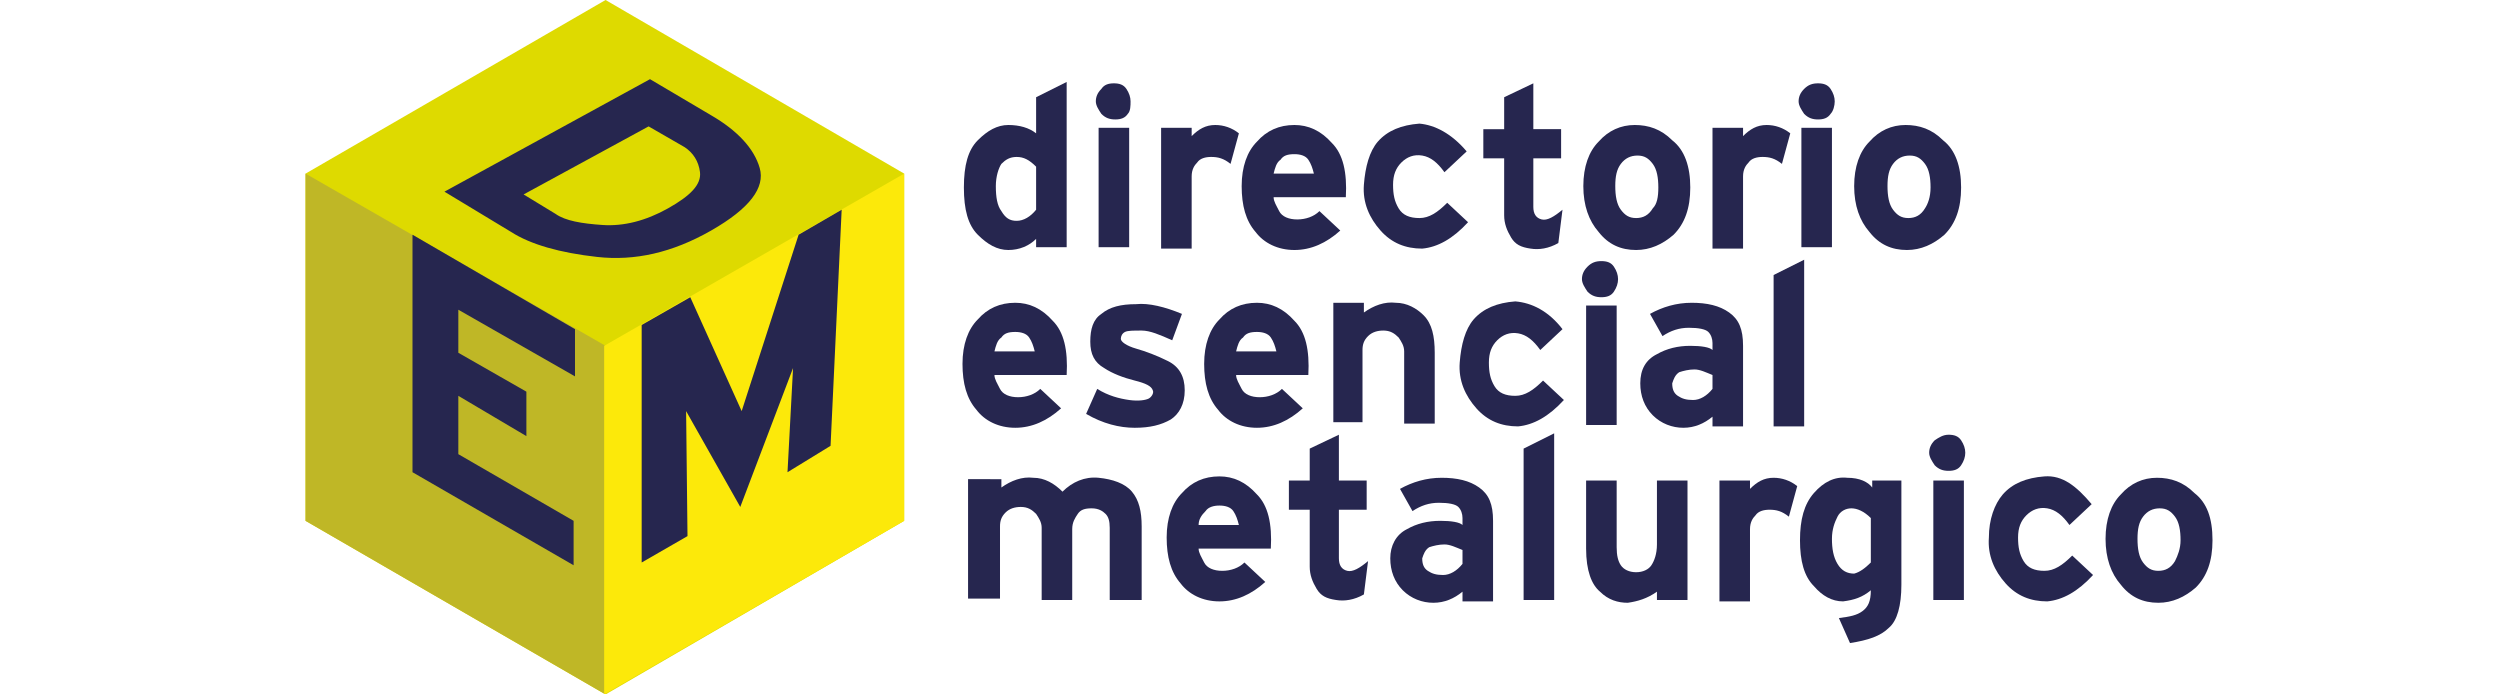
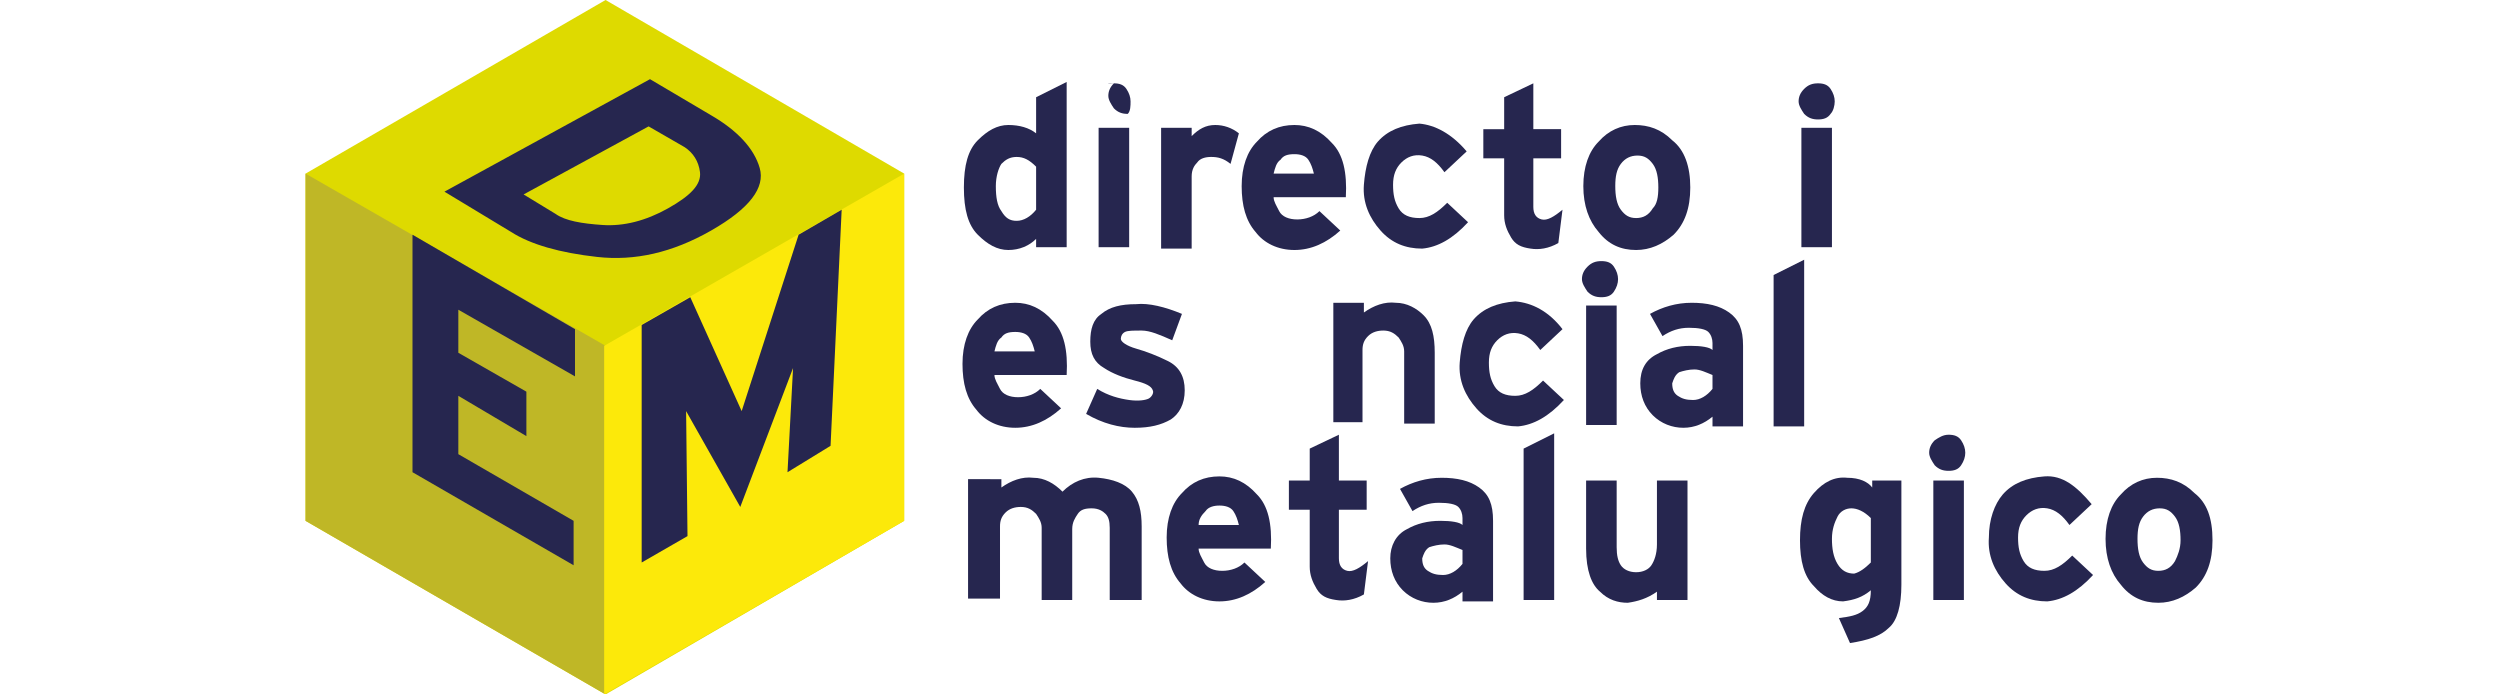
<svg xmlns="http://www.w3.org/2000/svg" version="1.1" id="Capa_1" x="0px" y="0px" viewBox="0 0 180 50" style="enable-background:new 0 0 180 50;" xml:space="preserve">
  <style type="text/css">
	.st0{fill:#26264F;}
	.st1{fill:#DEDA00;}
	.st2{fill:#BFB726;}
	.st3{fill:#FCE90A;}
</style>
  <g>
    <g>
      <path class="st0" d="M74.6,17.8v-0.6c-0.5,0.5-1.2,0.8-2,0.8c-0.8,0-1.5-0.4-2.2-1.1c-0.7-0.7-1-1.8-1-3.4c0-1.6,0.3-2.7,1-3.4    C71.1,9.4,71.8,9,72.6,9c0.8,0,1.5,0.2,2,0.6V7l2.2-1.1v11.9H74.6z M74.6,15.1V12c-0.5-0.5-0.9-0.7-1.4-0.7    c-0.5,0-0.8,0.2-1.1,0.5c-0.2,0.3-0.4,0.9-0.4,1.6c0,0.8,0.1,1.4,0.4,1.8c0.3,0.5,0.6,0.7,1.1,0.7C73.7,15.9,74.2,15.6,74.6,15.1z    " />
-       <path class="st0" d="M80.2,6c0.4,0,0.7,0.1,0.9,0.4c0.2,0.3,0.3,0.6,0.3,0.9S81.4,8,81.2,8.2c-0.2,0.3-0.5,0.4-0.9,0.4    c-0.4,0-0.7-0.1-1-0.4c-0.2-0.3-0.4-0.6-0.4-0.9c0-0.3,0.1-0.6,0.4-0.9C79.5,6.1,79.8,6,80.2,6z M79.1,9.2h2.2v8.6h-2.2V9.2z" />
+       <path class="st0" d="M80.2,6c0.4,0,0.7,0.1,0.9,0.4c0.2,0.3,0.3,0.6,0.3,0.9S81.4,8,81.2,8.2c-0.4,0-0.7-0.1-1-0.4c-0.2-0.3-0.4-0.6-0.4-0.9c0-0.3,0.1-0.6,0.4-0.9C79.5,6.1,79.8,6,80.2,6z M79.1,9.2h2.2v8.6h-2.2V9.2z" />
      <path class="st0" d="M83.6,17.8V9.2h2.2v0.6c0.5-0.5,1-0.8,1.7-0.8c0.6,0,1.2,0.2,1.7,0.6l-0.6,2.2c-0.5-0.4-0.9-0.5-1.4-0.5    c-0.4,0-0.8,0.1-1,0.4c-0.2,0.2-0.4,0.5-0.4,1v5.2H83.6z" />
      <path class="st0" d="M96.5,16.6c-1,0.9-2.1,1.4-3.3,1.4c-1.2,0-2.2-0.5-2.8-1.3c-0.7-0.8-1-1.9-1-3.3c0-1.4,0.4-2.5,1.1-3.2    C91.2,9.4,92.1,9,93.2,9c1,0,1.9,0.4,2.7,1.3c0.8,0.8,1.1,2.1,1,3.9h-5.2c0,0.3,0.2,0.6,0.4,1c0.2,0.4,0.7,0.6,1.3,0.6    c0.6,0,1.2-0.2,1.6-0.6L96.5,16.6z M91.7,12.5h2.9c-0.1-0.4-0.2-0.7-0.4-1c-0.2-0.3-0.6-0.4-1-0.4c-0.5,0-0.8,0.1-1,0.4    C91.9,11.7,91.8,12.1,91.7,12.5z" />
      <path class="st0" d="M105.6,10.9l-1.6,1.5c-0.5-0.7-1-1.1-1.6-1.2c-0.6-0.1-1.1,0.1-1.5,0.5c-0.4,0.4-0.6,0.9-0.6,1.6    c0,0.7,0.1,1.2,0.4,1.7c0.3,0.5,0.8,0.7,1.5,0.7c0.7,0,1.3-0.4,2-1.1l1.5,1.4c-1.1,1.2-2.2,1.8-3.3,1.9c-1.2,0-2.2-0.4-3-1.3    c-0.8-0.9-1.3-2-1.2-3.3s0.4-2.4,1-3.1c0.7-0.8,1.7-1.2,3-1.3C103.3,9,104.5,9.6,105.6,10.9z" />
      <path class="st0" d="M110.4,6v3.3h2l0,2.1h-2l0,3.5c0,0.5,0.2,0.8,0.6,0.9c0.4,0.1,0.9-0.2,1.5-0.7l-0.3,2.4    c-0.7,0.4-1.4,0.5-2,0.4c-0.7-0.1-1.1-0.3-1.4-0.8c-0.3-0.5-0.5-1-0.5-1.6v-4.1h-1.5V9.3h1.5V7L110.4,6z" />
      <path class="st0" d="M121.7,13.5c0,1.5-0.4,2.6-1.2,3.4c-0.8,0.7-1.7,1.1-2.7,1.1c-1.1,0-2-0.4-2.7-1.3c-0.7-0.8-1.1-1.9-1.1-3.3    s0.4-2.5,1.1-3.2c0.7-0.8,1.6-1.2,2.6-1.2c1,0,1.9,0.3,2.7,1.1C121.3,10.8,121.7,12,121.7,13.5z M119.4,13.5    c0-0.7-0.1-1.3-0.4-1.7c-0.3-0.4-0.6-0.6-1.1-0.6c-0.5,0-0.9,0.2-1.2,0.6c-0.3,0.4-0.4,0.9-0.4,1.6c0,0.7,0.1,1.3,0.4,1.7    c0.3,0.4,0.6,0.6,1.1,0.6c0.5,0,0.9-0.2,1.2-0.7C119.3,14.7,119.4,14.2,119.4,13.5z" />
-       <path class="st0" d="M123.3,17.8V9.2h2.2v0.6c0.5-0.5,1-0.8,1.7-0.8c0.6,0,1.2,0.2,1.7,0.6l-0.6,2.2c-0.5-0.4-0.9-0.5-1.4-0.5    c-0.4,0-0.8,0.1-1,0.4c-0.2,0.2-0.4,0.5-0.4,1v5.2H123.3z" />
      <path class="st0" d="M130.9,6c0.4,0,0.7,0.1,0.9,0.4c0.2,0.3,0.3,0.6,0.3,0.9S132,8,131.8,8.2c-0.2,0.3-0.5,0.4-0.9,0.4    c-0.4,0-0.7-0.1-1-0.4c-0.2-0.3-0.4-0.6-0.4-0.9c0-0.3,0.1-0.6,0.4-0.9C130.2,6.1,130.5,6,130.9,6z M129.7,9.2h2.2v8.6h-2.2V9.2z" />
-       <path class="st0" d="M141.2,13.5c0,1.5-0.4,2.6-1.2,3.4c-0.8,0.7-1.7,1.1-2.7,1.1c-1.1,0-2-0.4-2.7-1.3c-0.7-0.8-1.1-1.9-1.1-3.3    c0-1.4,0.4-2.5,1.1-3.2c0.7-0.8,1.6-1.2,2.6-1.2c1,0,1.9,0.3,2.7,1.1C140.8,10.8,141.2,12,141.2,13.5z M139,13.5    c0-0.7-0.1-1.3-0.4-1.7c-0.3-0.4-0.6-0.6-1.1-0.6c-0.5,0-0.9,0.2-1.2,0.6c-0.3,0.4-0.4,0.9-0.4,1.6c0,0.7,0.1,1.3,0.4,1.7    c0.3,0.4,0.6,0.6,1.1,0.6c0.5,0,0.9-0.2,1.2-0.7C138.8,14.7,139,14.2,139,13.5z" />
    </g>
    <g>
      <path class="st0" d="M76.4,29.4c-1,0.9-2.1,1.4-3.3,1.4c-1.2,0-2.2-0.5-2.8-1.3c-0.7-0.8-1-1.9-1-3.3c0-1.4,0.4-2.5,1.1-3.2    c0.7-0.8,1.6-1.2,2.7-1.2c1,0,1.9,0.4,2.7,1.3c0.8,0.8,1.1,2.1,1,3.9h-5.2c0,0.3,0.2,0.6,0.4,1c0.2,0.4,0.7,0.6,1.3,0.6    c0.6,0,1.2-0.2,1.6-0.6L76.4,29.4z M71.6,25.3h2.9c-0.1-0.4-0.2-0.7-0.4-1c-0.2-0.3-0.6-0.4-1-0.4c-0.5,0-0.8,0.1-1,0.4    C71.8,24.5,71.7,24.9,71.6,25.3z" />
      <path class="st0" d="M85.1,22.6l-0.7,1.9c-0.9-0.4-1.6-0.7-2.2-0.7c-0.6,0-1,0-1.2,0.1s-0.3,0.3-0.3,0.5s0.4,0.5,1.1,0.7    c0.7,0.2,1.5,0.5,2.3,0.9c0.8,0.4,1.2,1.1,1.2,2.1c0,1-0.4,1.7-1,2.1c-0.7,0.4-1.5,0.6-2.6,0.6s-2.3-0.3-3.5-1L79,28    c0.8,0.5,1.6,0.7,2.3,0.8c0.7,0.1,1.2,0,1.4-0.1s0.4-0.4,0.3-0.6c-0.1-0.3-0.5-0.5-1.3-0.7c-0.8-0.2-1.6-0.5-2.2-0.9    c-0.7-0.4-1-1-1-1.9c0-0.9,0.2-1.6,0.8-2c0.6-0.5,1.4-0.7,2.5-0.7C82.7,21.8,83.9,22.1,85.1,22.6z" />
-       <path class="st0" d="M93.8,29.4c-1,0.9-2.1,1.4-3.3,1.4c-1.2,0-2.2-0.5-2.8-1.3c-0.7-0.8-1-1.9-1-3.3c0-1.4,0.4-2.5,1.1-3.2    c0.7-0.8,1.6-1.2,2.7-1.2c1,0,1.9,0.4,2.7,1.3c0.8,0.8,1.1,2.1,1,3.9h-5.2c0,0.3,0.2,0.6,0.4,1c0.2,0.4,0.7,0.6,1.3,0.6    c0.6,0,1.2-0.2,1.6-0.6L93.8,29.4z M89,25.3h2.9c-0.1-0.4-0.2-0.7-0.4-1c-0.2-0.3-0.6-0.4-1-0.4c-0.5,0-0.8,0.1-1,0.4    C89.2,24.5,89.1,24.9,89,25.3z" />
      <path class="st0" d="M98.2,22v0.5c0.7-0.5,1.5-0.8,2.3-0.7c0.8,0,1.5,0.4,2,0.9c0.6,0.6,0.8,1.5,0.8,2.7v5.1h-2.2v-5.2    c0-0.4-0.2-0.7-0.4-1c-0.3-0.3-0.6-0.5-1.1-0.5c-0.4,0-0.8,0.1-1.1,0.4c-0.3,0.3-0.4,0.6-0.4,1v5.2H96l0-8.6H98.2z" />
      <path class="st0" d="M112.5,23.7l-1.6,1.5c-0.5-0.7-1-1.1-1.6-1.2c-0.6-0.1-1.1,0.1-1.5,0.5c-0.4,0.4-0.6,0.9-0.6,1.6    c0,0.7,0.1,1.2,0.4,1.7c0.3,0.5,0.8,0.7,1.5,0.7c0.7,0,1.3-0.4,2-1.1l1.5,1.4c-1.1,1.2-2.2,1.8-3.3,1.9c-1.2,0-2.2-0.4-3-1.3    c-0.8-0.9-1.3-2-1.2-3.3s0.4-2.4,1-3.1c0.7-0.8,1.7-1.2,3-1.3C110.3,21.8,111.5,22.4,112.5,23.7z" />
      <path class="st0" d="M115.3,18.8c0.4,0,0.7,0.1,0.9,0.4c0.2,0.3,0.3,0.6,0.3,0.9c0,0.3-0.1,0.6-0.3,0.9c-0.2,0.3-0.5,0.4-0.9,0.4    c-0.4,0-0.7-0.1-1-0.4c-0.2-0.3-0.4-0.6-0.4-0.9c0-0.3,0.1-0.6,0.4-0.9C114.6,18.9,114.9,18.8,115.3,18.8z M114.2,22h2.2v8.6h-2.2    V22z" />
      <path class="st0" d="M123.3,30.6V30c-0.6,0.5-1.3,0.8-2.1,0.8c-0.8,0-1.6-0.3-2.2-0.9c-0.6-0.6-0.9-1.4-0.9-2.3    c0-1,0.4-1.7,1.2-2.1c0.7-0.4,1.5-0.6,2.4-0.6c0.8,0,1.4,0.1,1.6,0.3v-0.5c0-0.3-0.1-0.6-0.3-0.8c-0.2-0.2-0.7-0.3-1.4-0.3    c-0.7,0-1.3,0.2-1.9,0.6l-0.9-1.6c0.9-0.5,1.9-0.8,3-0.8c1.1,0,2,0.2,2.7,0.7c0.7,0.5,1,1.2,1,2.4v5.8H123.3z M123.3,28v-1    c-0.5-0.2-0.9-0.4-1.3-0.4c-0.4,0-0.8,0.1-1.1,0.2c-0.3,0.2-0.4,0.5-0.5,0.8c0,0.4,0.1,0.7,0.4,0.9c0.3,0.2,0.6,0.3,1.1,0.3    C122.4,28.8,122.9,28.5,123.3,28z" />
      <path class="st0" d="M127.7,30.6V19.8l2.2-1.1v12H127.7z" />
    </g>
    <g>
      <path class="st0" d="M72.1,34.6v0.5c0.7-0.5,1.5-0.8,2.3-0.7c0.8,0,1.5,0.4,2.1,1c0.7-0.7,1.6-1.1,2.6-1s1.9,0.4,2.4,1    c0.5,0.6,0.7,1.4,0.7,2.5v5.3h-2.3v-5.2c0-0.5-0.1-0.8-0.3-1c-0.2-0.2-0.5-0.4-1-0.4c-0.5,0-0.8,0.1-1,0.4    c-0.2,0.3-0.4,0.6-0.4,1.1v5.1h-2.2V38c0-0.4-0.2-0.7-0.4-1c-0.3-0.3-0.6-0.5-1.1-0.5c-0.4,0-0.8,0.1-1.1,0.4    c-0.3,0.3-0.4,0.6-0.4,1v5.2h-2.3l0-8.6H72.1z" />
      <path class="st0" d="M91.1,41.9c-1,0.9-2.1,1.4-3.3,1.4c-1.2,0-2.2-0.5-2.8-1.3c-0.7-0.8-1-1.9-1-3.3c0-1.4,0.4-2.5,1.1-3.2    c0.7-0.8,1.6-1.2,2.7-1.2c1,0,1.9,0.4,2.7,1.3c0.8,0.8,1.1,2.1,1,3.9h-5.2c0,0.3,0.2,0.6,0.4,1c0.2,0.4,0.7,0.6,1.3,0.6    c0.6,0,1.2-0.2,1.6-0.6L91.1,41.9z M86.3,37.8h2.9c-0.1-0.4-0.2-0.7-0.4-1c-0.2-0.3-0.6-0.4-1-0.4s-0.8,0.1-1,0.4    C86.5,37.1,86.3,37.4,86.3,37.8z" />
      <path class="st0" d="M96.4,31.3v3.3h2l0,2.1h-2l0,3.5c0,0.5,0.2,0.8,0.6,0.9c0.4,0.1,0.9-0.2,1.5-0.7l-0.3,2.4    c-0.7,0.4-1.4,0.5-2,0.4c-0.7-0.1-1.1-0.3-1.4-0.8c-0.3-0.5-0.5-1-0.5-1.6v-4.1h-1.5v-2.1h1.5v-2.3L96.4,31.3z" />
      <path class="st0" d="M105.3,43.2v-0.6c-0.6,0.5-1.3,0.8-2.1,0.8c-0.8,0-1.6-0.3-2.2-0.9c-0.6-0.6-0.9-1.4-0.9-2.3s0.4-1.7,1.2-2.1    c0.7-0.4,1.5-0.6,2.4-0.6c0.8,0,1.4,0.1,1.6,0.3v-0.5c0-0.3-0.1-0.6-0.3-0.8c-0.2-0.2-0.7-0.3-1.4-0.3c-0.7,0-1.3,0.2-1.9,0.6    l-0.9-1.6c0.9-0.5,1.9-0.8,3-0.8c1.1,0,2,0.2,2.7,0.7c0.7,0.5,1,1.2,1,2.4v5.8H105.3z M105.3,40.6v-1c-0.5-0.2-0.9-0.4-1.3-0.4    c-0.4,0-0.8,0.1-1.1,0.2c-0.3,0.2-0.4,0.5-0.5,0.8c0,0.4,0.1,0.7,0.4,0.9c0.3,0.2,0.6,0.3,1.1,0.3    C104.4,41.4,104.9,41.1,105.3,40.6z" />
      <path class="st0" d="M109.7,43.2V32.3l2.2-1.1v12H109.7z" />
      <path class="st0" d="M114.2,34.6h2.2v4.8c0,0.6,0.1,1,0.3,1.3c0.2,0.3,0.6,0.5,1.1,0.5c0.5,0,0.9-0.2,1.1-0.5    c0.2-0.3,0.4-0.8,0.4-1.5v-4.6h2.2v8.6h-2.2v-0.6c-0.7,0.5-1.4,0.7-2.1,0.8c-0.7,0-1.4-0.2-2-0.8c-0.6-0.5-1-1.5-1-3.1V34.6z" />
-       <path class="st0" d="M123.8,43.2v-8.6h2.2v0.6c0.5-0.5,1-0.8,1.7-0.8c0.6,0,1.2,0.2,1.7,0.6l-0.6,2.2c-0.5-0.4-0.9-0.5-1.4-0.5    c-0.4,0-0.8,0.1-1,0.4c-0.2,0.2-0.4,0.5-0.4,1v5.2H123.8z" />
      <path class="st0" d="M134.7,34.6h2.2v7.5c0,1.5-0.3,2.6-0.9,3.1c-0.6,0.6-1.5,0.9-2.8,1.1l-0.8-1.8c0.8-0.1,1.3-0.2,1.7-0.5    c0.4-0.3,0.6-0.7,0.6-1.5c-0.6,0.5-1.2,0.7-2,0.8c-0.8,0-1.5-0.4-2.1-1.1c-0.7-0.7-1-1.8-1-3.3c0-1.5,0.3-2.6,1-3.4    c0.7-0.8,1.5-1.2,2.4-1.1c0.9,0,1.5,0.3,1.8,0.7V34.6z M134.7,40.5v-3.2c-0.5-0.5-1-0.7-1.4-0.7c-0.4,0-0.8,0.2-1,0.6    c-0.2,0.4-0.4,0.9-0.4,1.6c0,0.7,0.1,1.3,0.4,1.8c0.3,0.5,0.7,0.7,1.2,0.7C133.9,41.2,134.3,40.9,134.7,40.5z" />
      <path class="st0" d="M140.3,31.3c0.4,0,0.7,0.1,0.9,0.4c0.2,0.3,0.3,0.6,0.3,0.9c0,0.3-0.1,0.6-0.3,0.9c-0.2,0.3-0.5,0.4-0.9,0.4    c-0.4,0-0.7-0.1-1-0.4c-0.2-0.3-0.4-0.6-0.4-0.9s0.1-0.6,0.4-0.9C139.6,31.5,139.9,31.3,140.3,31.3z M139.2,34.6h2.2v8.6h-2.2    V34.6z" />
      <path class="st0" d="M150.6,36.3l-1.6,1.5c-0.5-0.7-1-1.1-1.6-1.2c-0.6-0.1-1.1,0.1-1.5,0.5c-0.4,0.4-0.6,0.9-0.6,1.6    c0,0.7,0.1,1.2,0.4,1.7c0.3,0.5,0.8,0.7,1.5,0.7c0.7,0,1.3-0.4,2-1.1l1.5,1.4c-1.1,1.2-2.2,1.8-3.3,1.9c-1.2,0-2.2-0.4-3-1.3    c-0.8-0.9-1.3-2-1.2-3.3c0-1.3,0.4-2.4,1-3.1c0.7-0.8,1.7-1.2,3-1.3S149.5,35,150.6,36.3z" />
      <path class="st0" d="M159.3,38.9c0,1.5-0.4,2.6-1.2,3.4c-0.8,0.7-1.7,1.1-2.7,1.1c-1.1,0-2-0.4-2.7-1.3c-0.7-0.8-1.1-1.9-1.1-3.3    c0-1.4,0.4-2.5,1.1-3.2c0.7-0.8,1.6-1.2,2.6-1.2s1.9,0.3,2.7,1.1C158.9,36.2,159.3,37.3,159.3,38.9z M157,38.9    c0-0.7-0.1-1.3-0.4-1.7c-0.3-0.4-0.6-0.6-1.1-0.6c-0.5,0-0.9,0.2-1.2,0.6c-0.3,0.4-0.4,0.9-0.4,1.6c0,0.7,0.1,1.3,0.4,1.7    c0.3,0.4,0.6,0.6,1.1,0.6s0.9-0.2,1.2-0.7C156.8,40,157,39.5,157,38.9z" />
    </g>
    <polygon class="st1" points="22,12.5 43.6,0 65.1,12.5 65.1,37.5 43.6,50 22,37.5  " />
    <polygon class="st2" points="22,12.5 43.6,24.9 43.6,50 22,37.5  " />
    <polygon class="st3" points="65.1,12.5 43.5,24.9 43.5,50 65.1,37.5  " />
    <g>
      <path class="st0" d="M29.7,16.9l11.7,6.8v3.4L33,22.3v3.1l4.9,2.8v3.2L33,28.5v4.2l8.3,4.8v3.2L29.7,34L29.7,16.9z" />
    </g>
    <g>
      <path class="st0" d="M46.2,23.4l3.5-2l3.7,8.2l4.1-12.7l3.1-1.8l-0.8,17L56.7,34l0.4-7.5l-3.8,10l-3.9-6.9l0.1,9l-3.3,1.9    L46.2,23.4z" />
    </g>
    <g>
      <path class="st0" d="M46.8,5.7l4.4,2.6c1.9,1.1,3.1,2.4,3.5,3.8c0.4,1.4-0.7,2.9-3.5,4.5c-2.8,1.6-5.5,2.2-8.2,1.9    c-2.7-0.3-4.8-0.9-6.2-1.8l-4.8-2.9L46.8,5.7z M46.7,9.1l-9,4.9l2.3,1.4c0.7,0.5,1.9,0.7,3.4,0.8c1.5,0.1,3.1-0.3,4.7-1.2    c1.6-0.9,2.4-1.7,2.3-2.6c-0.1-0.8-0.5-1.4-1.1-1.8L46.7,9.1z" />
    </g>
  </g>
</svg>